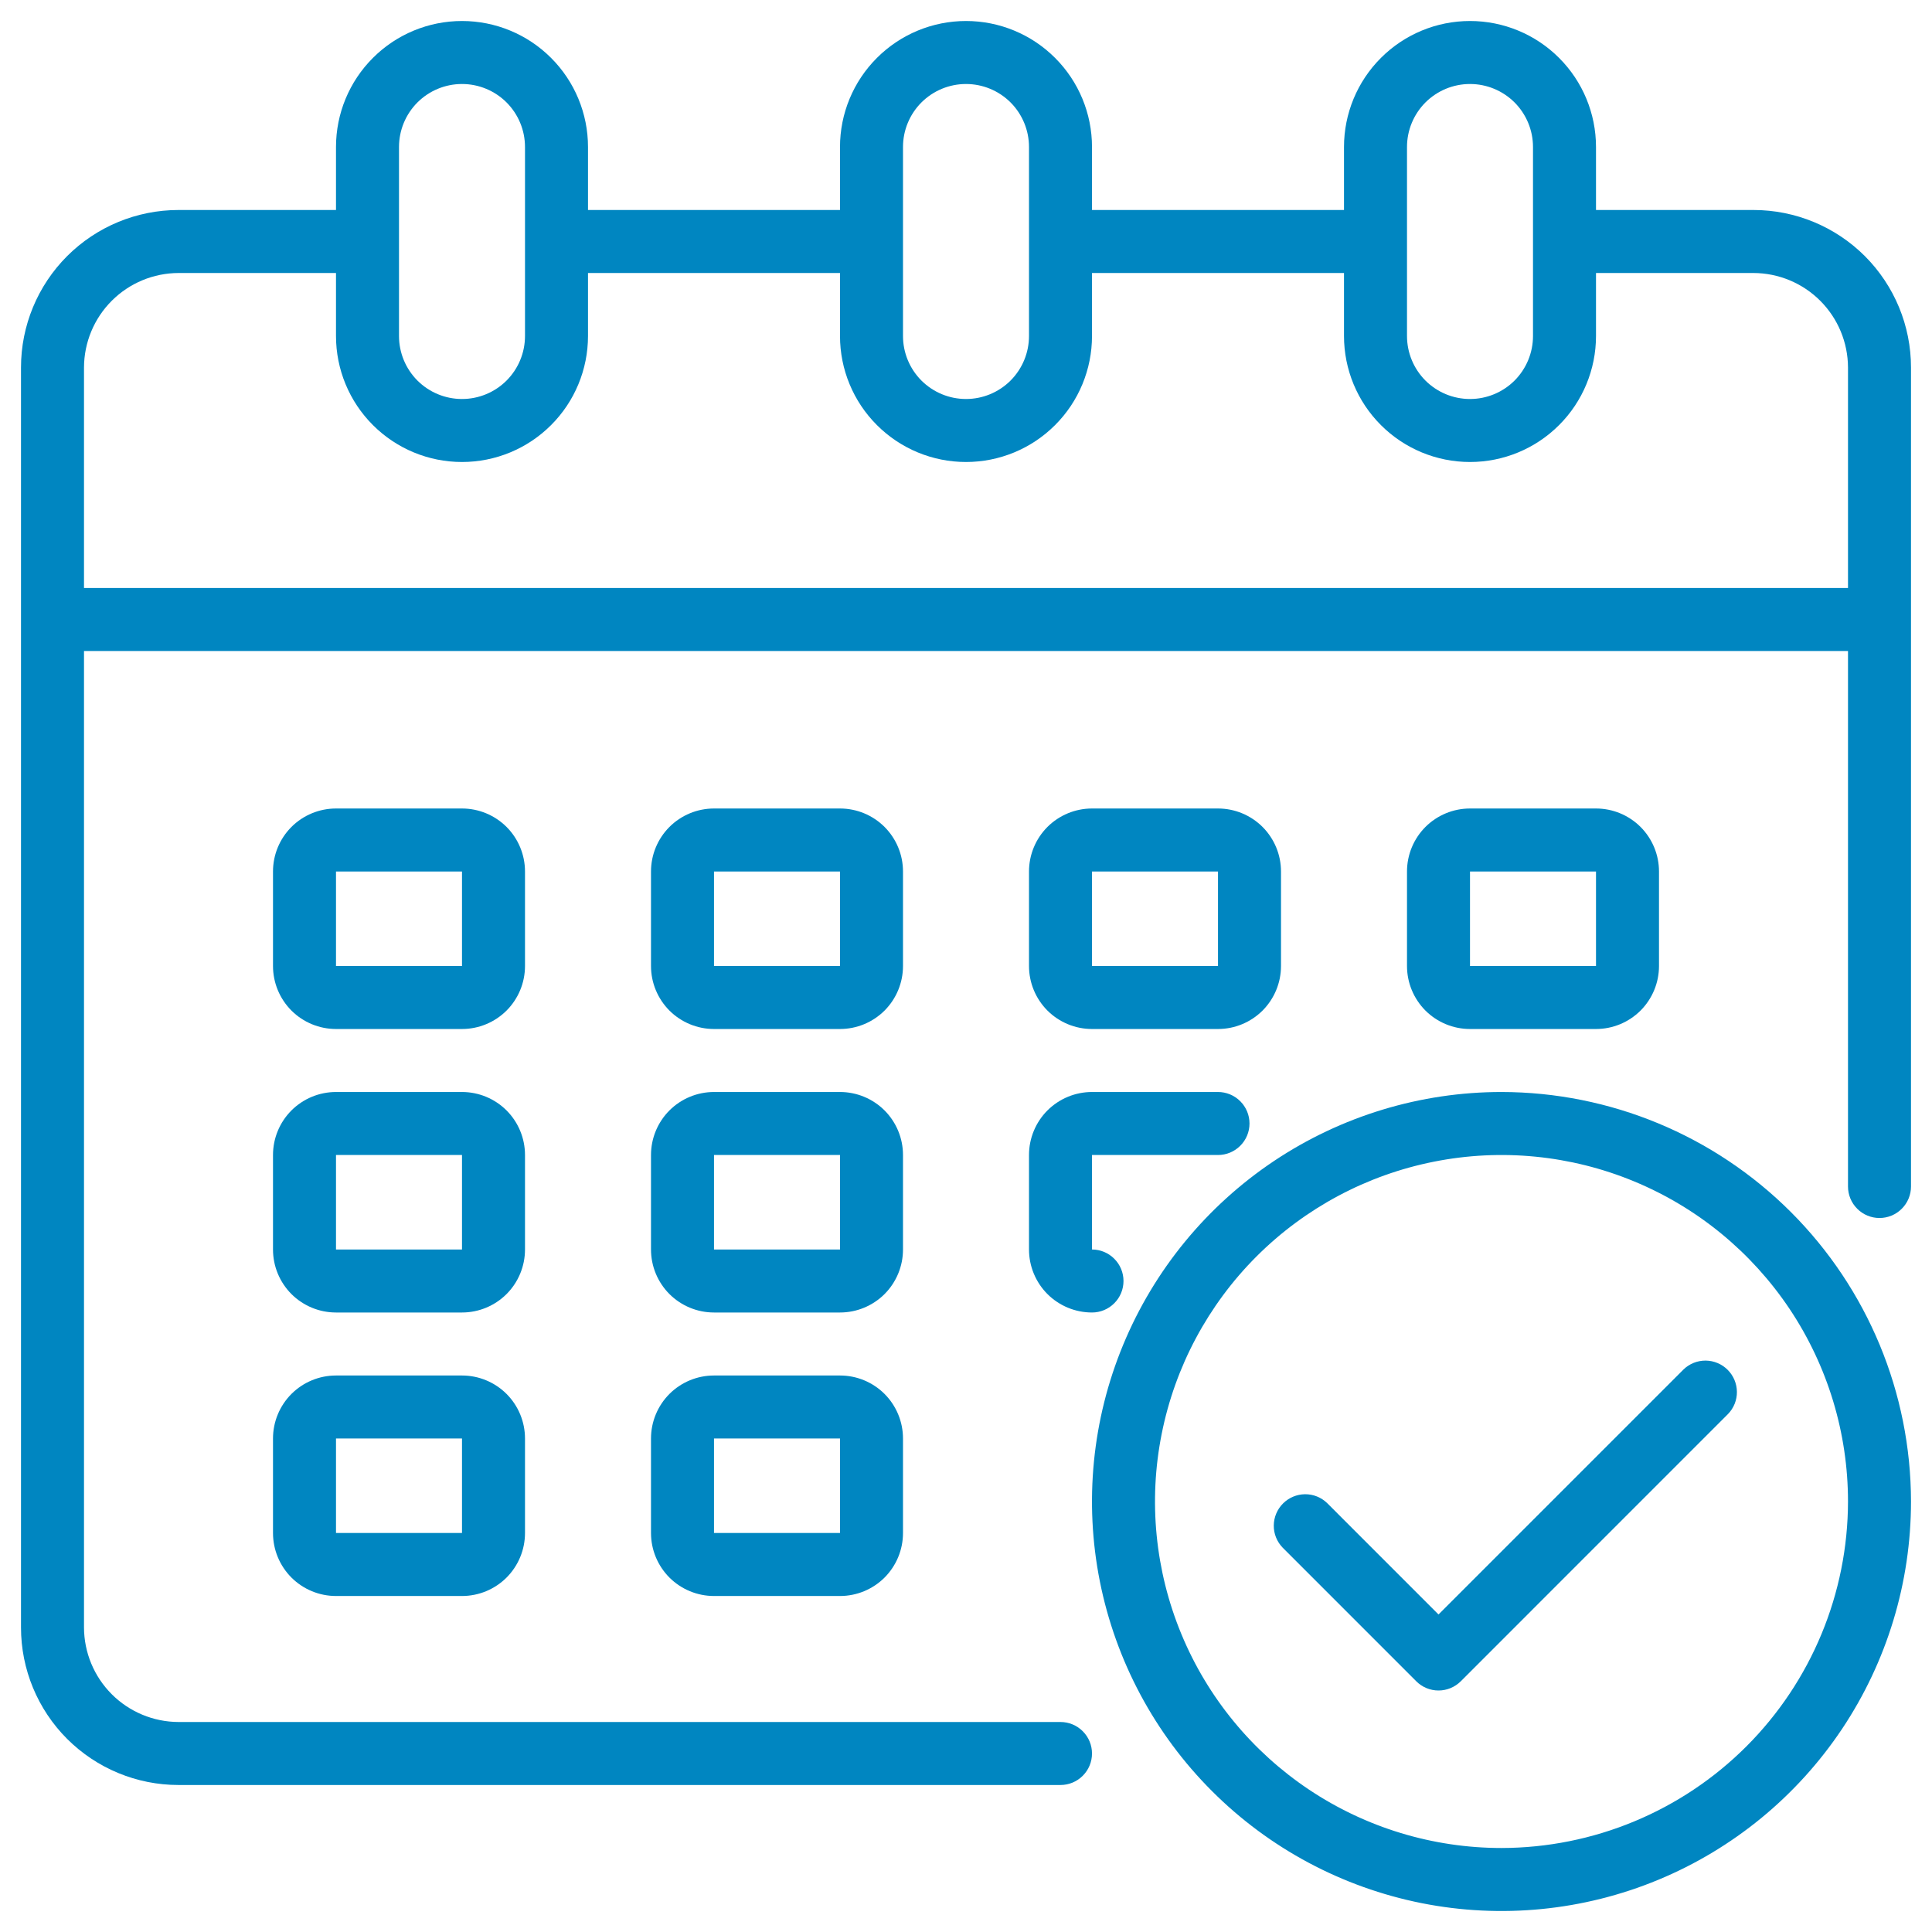
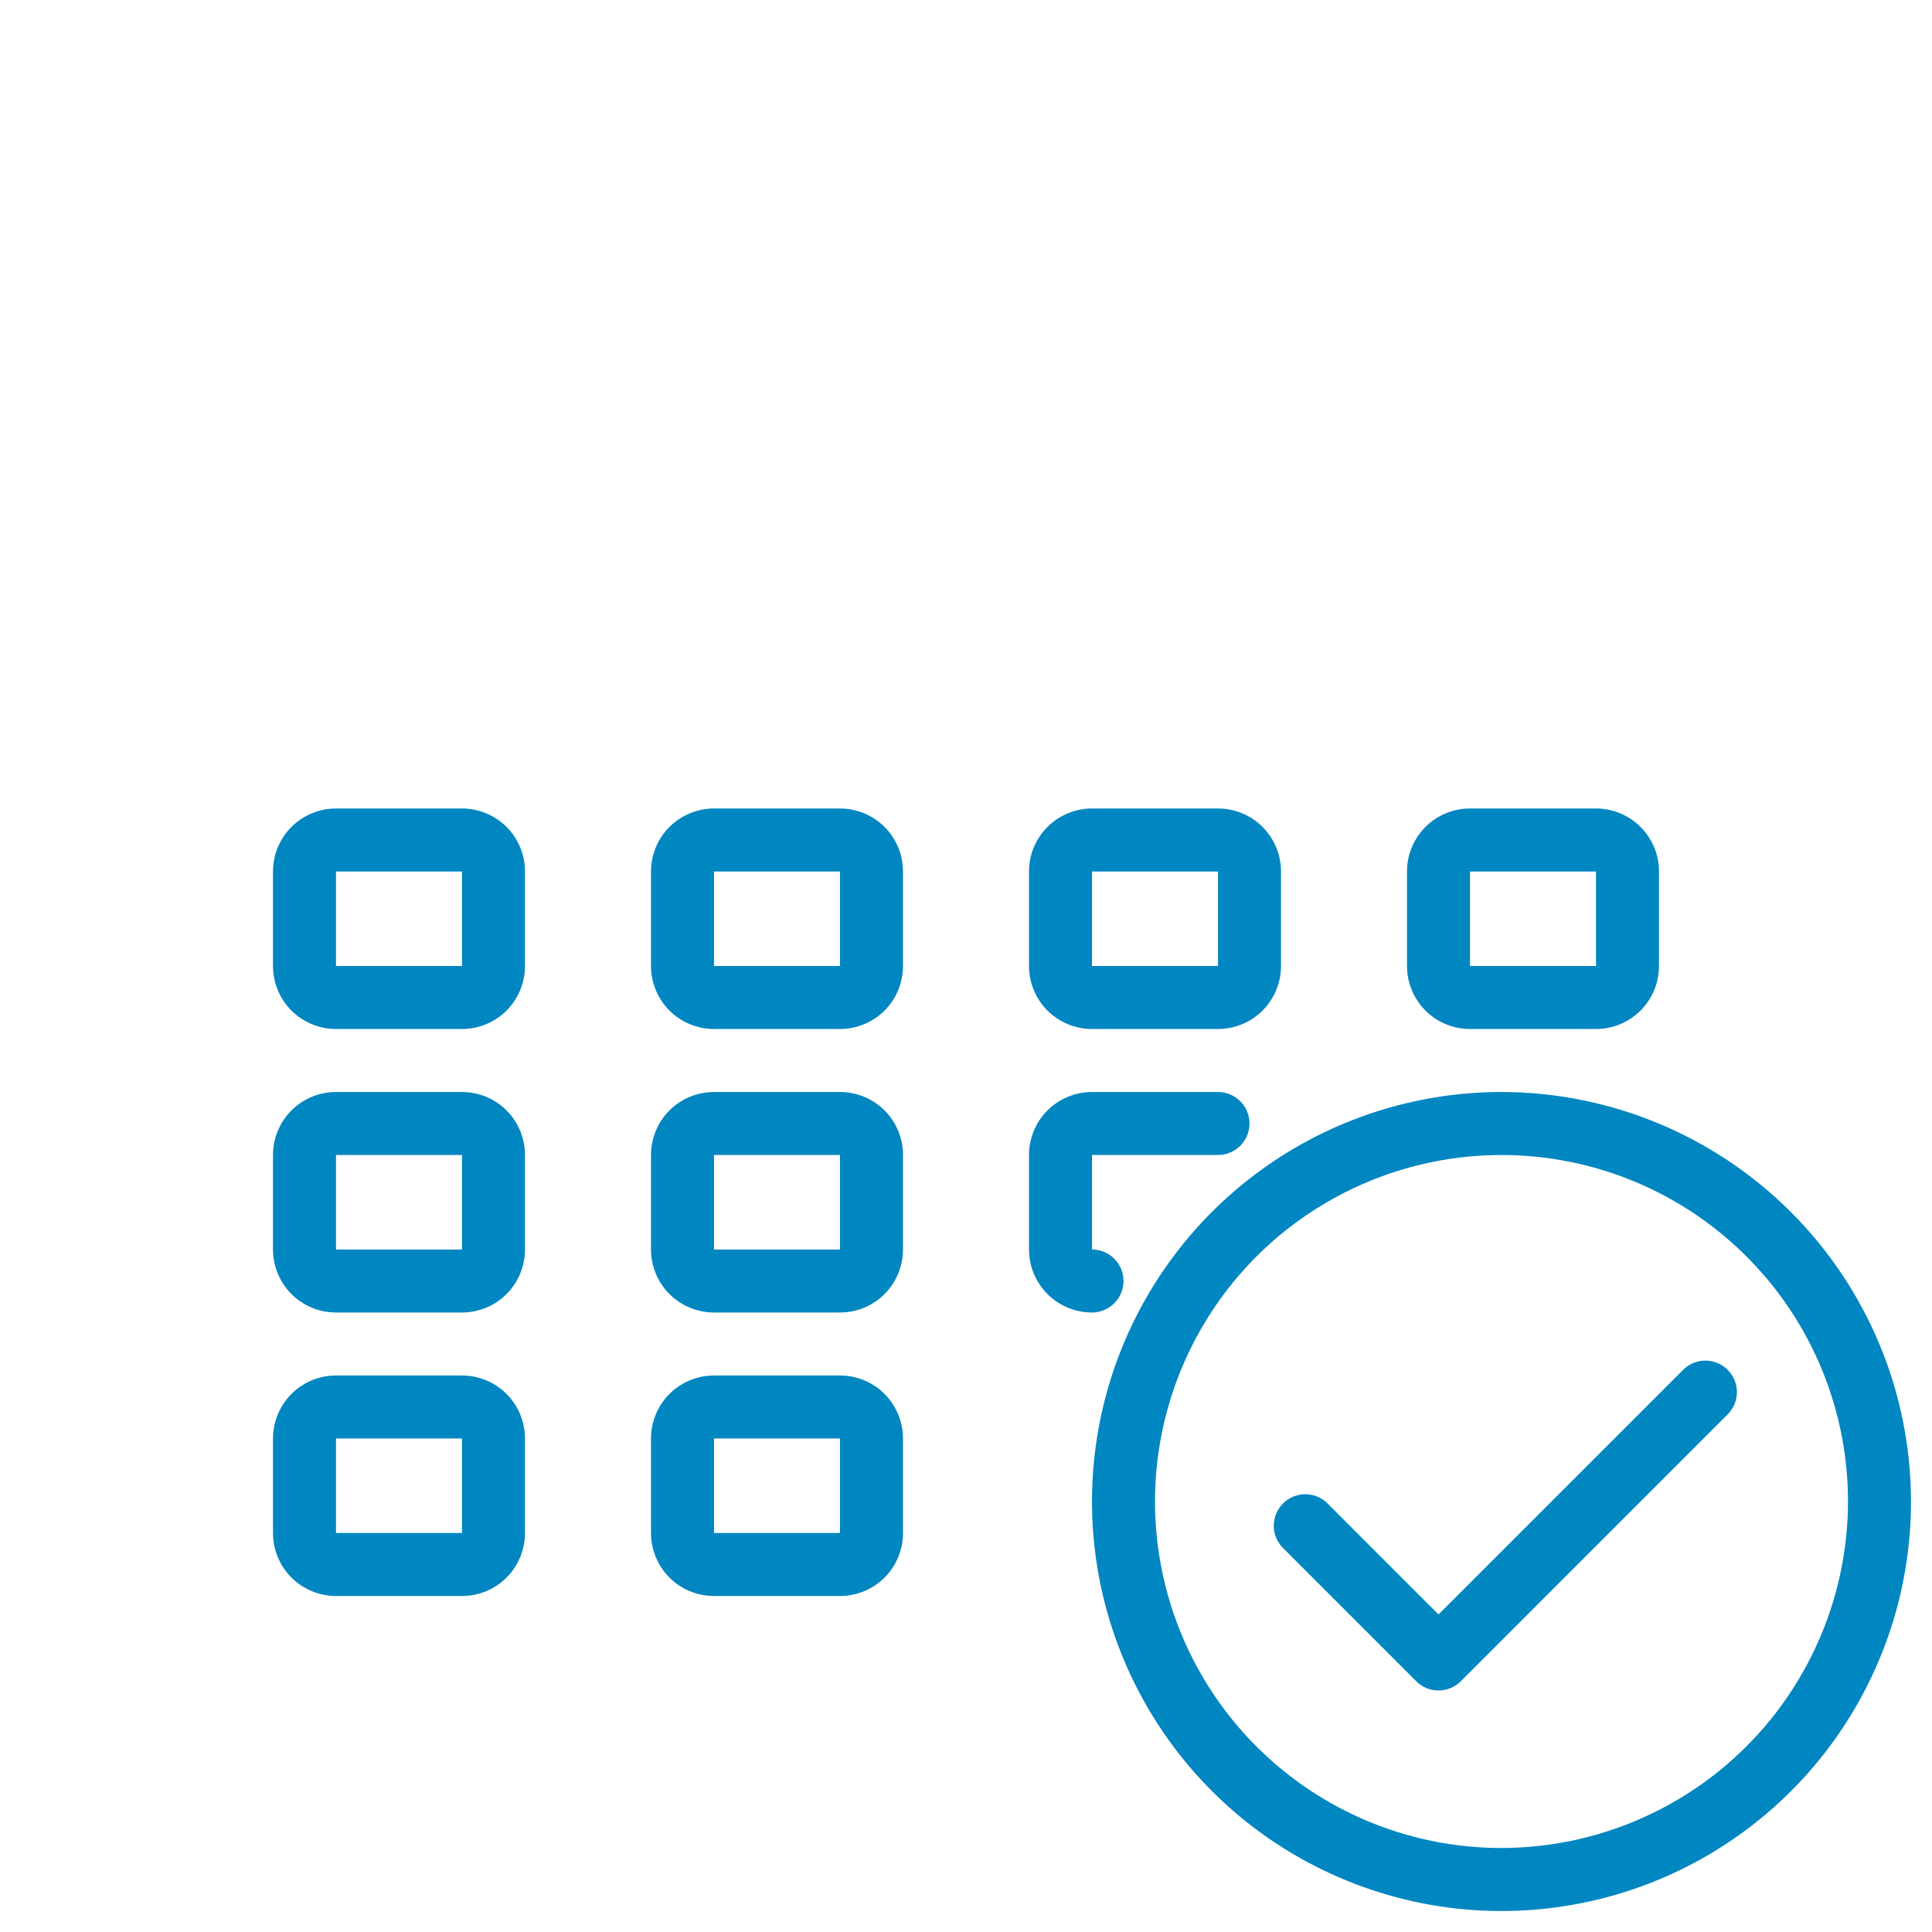
<svg xmlns="http://www.w3.org/2000/svg" width="46" height="46" viewBox="0 0 46 46" fill="none">
-   <path d="M41.75 5H38V3.5C38 2.704 37.684 1.941 37.121 1.379C36.559 0.816 35.796 0.5 35 0.5C34.204 0.5 33.441 0.816 32.879 1.379C32.316 1.941 32 2.704 32 3.5V5H26V3.5C26 2.704 25.684 1.941 25.121 1.379C24.559 0.816 23.796 0.5 23 0.5C22.204 0.5 21.441 0.816 20.879 1.379C20.316 1.941 20 2.704 20 3.5V5H14V3.5C14 2.704 13.684 1.941 13.121 1.379C12.559 0.816 11.796 0.5 11 0.5C10.204 0.5 9.441 0.816 8.879 1.379C8.316 1.941 8 2.704 8 3.5V5H4.25C3.255 5 2.302 5.395 1.598 6.098C0.895 6.802 0.5 7.755 0.5 8.75V38.75C0.5 39.745 0.895 40.698 1.598 41.402C2.302 42.105 3.255 42.5 4.25 42.5H25.25C25.449 42.5 25.64 42.421 25.78 42.28C25.921 42.14 26 41.949 26 41.75C26 41.551 25.921 41.36 25.78 41.22C25.64 41.079 25.449 41 25.25 41H4.25C3.654 40.998 3.083 40.761 2.661 40.339C2.239 39.917 2.002 39.346 2 38.75V15.5H44V28.25C44 28.449 44.079 28.64 44.22 28.78C44.36 28.921 44.551 29 44.75 29C44.949 29 45.14 28.921 45.28 28.78C45.421 28.64 45.5 28.449 45.5 28.25V8.75C45.5 7.755 45.105 6.802 44.402 6.098C43.698 5.395 42.745 5 41.75 5ZM33.5 3.5C33.5 3.102 33.658 2.721 33.939 2.439C34.221 2.158 34.602 2 35 2C35.398 2 35.779 2.158 36.061 2.439C36.342 2.721 36.5 3.102 36.5 3.5V8C36.5 8.398 36.342 8.779 36.061 9.061C35.779 9.342 35.398 9.5 35 9.5C34.602 9.5 34.221 9.342 33.939 9.061C33.658 8.779 33.5 8.398 33.5 8V3.5ZM21.5 3.5C21.5 3.102 21.658 2.721 21.939 2.439C22.221 2.158 22.602 2 23 2C23.398 2 23.779 2.158 24.061 2.439C24.342 2.721 24.5 3.102 24.5 3.5V8C24.5 8.398 24.342 8.779 24.061 9.061C23.779 9.342 23.398 9.5 23 9.5C22.602 9.5 22.221 9.342 21.939 9.061C21.658 8.779 21.5 8.398 21.5 8V3.5ZM9.5 3.5C9.5 3.102 9.658 2.721 9.939 2.439C10.221 2.158 10.602 2 11 2C11.398 2 11.779 2.158 12.061 2.439C12.342 2.721 12.5 3.102 12.5 3.5V8C12.5 8.398 12.342 8.779 12.061 9.061C11.779 9.342 11.398 9.5 11 9.5C10.602 9.5 10.221 9.342 9.939 9.061C9.658 8.779 9.5 8.398 9.5 8V3.5ZM44 14H2V8.75C2.002 8.154 2.239 7.583 2.661 7.161C3.083 6.739 3.654 6.502 4.25 6.5H8V8C8 8.796 8.316 9.559 8.879 10.121C9.441 10.684 10.204 11 11 11C11.796 11 12.559 10.684 13.121 10.121C13.684 9.559 14 8.796 14 8V6.5H20V8C20 8.796 20.316 9.559 20.879 10.121C21.441 10.684 22.204 11 23 11C23.796 11 24.559 10.684 25.121 10.121C25.684 9.559 26 8.796 26 8V6.5H32V8C32 8.796 32.316 9.559 32.879 10.121C33.441 10.684 34.204 11 35 11C35.796 11 36.559 10.684 37.121 10.121C37.684 9.559 38 8.796 38 8V6.5H41.75C42.346 6.502 42.917 6.739 43.339 7.161C43.761 7.583 43.998 8.154 44 8.75V14Z" fill="#0086C1" />
  <path d="M21.5 20.75C21.5 20.352 21.342 19.971 21.061 19.689C20.779 19.408 20.398 19.25 20 19.25H17C16.602 19.25 16.221 19.408 15.939 19.689C15.658 19.971 15.5 20.352 15.5 20.75V23C15.5 23.398 15.658 23.779 15.939 24.061C16.221 24.342 16.602 24.5 17 24.5H20C20.398 24.5 20.779 24.342 21.061 24.061C21.342 23.779 21.5 23.398 21.5 23V20.75ZM17 23V20.75H20V23H17Z" fill="#0086C1" />
  <path d="M12.5 20.75C12.5 20.352 12.342 19.971 12.061 19.689C11.779 19.408 11.398 19.25 11 19.25H8C7.602 19.25 7.221 19.408 6.939 19.689C6.658 19.971 6.5 20.352 6.5 20.75V23C6.5 23.398 6.658 23.779 6.939 24.061C7.221 24.342 7.602 24.5 8 24.5H11C11.398 24.5 11.779 24.342 12.061 24.061C12.342 23.779 12.5 23.398 12.5 23V20.75ZM8 23V20.75H11V23H8Z" fill="#0086C1" />
  <path d="M38 24.5C38.398 24.5 38.779 24.342 39.061 24.061C39.342 23.779 39.5 23.398 39.5 23V20.75C39.5 20.352 39.342 19.971 39.061 19.689C38.779 19.408 38.398 19.25 38 19.25H35C34.602 19.25 34.221 19.408 33.939 19.689C33.658 19.971 33.5 20.352 33.5 20.75V23C33.5 23.398 33.658 23.779 33.939 24.061C34.221 24.342 34.602 24.5 35 24.5H38ZM35 20.75H38V23H35V20.75Z" fill="#0086C1" />
  <path d="M21.5 27.5C21.5 27.102 21.342 26.721 21.061 26.439C20.779 26.158 20.398 26 20 26H17C16.602 26 16.221 26.158 15.939 26.439C15.658 26.721 15.5 27.102 15.5 27.5V29.75C15.5 30.148 15.658 30.529 15.939 30.811C16.221 31.092 16.602 31.25 17 31.25H20C20.398 31.25 20.779 31.092 21.061 30.811C21.342 30.529 21.5 30.148 21.5 29.75V27.5ZM17 29.75V27.5H20V29.75H17Z" fill="#0086C1" />
  <path d="M12.5 27.5C12.5 27.102 12.342 26.721 12.061 26.439C11.779 26.158 11.398 26 11 26H8C7.602 26 7.221 26.158 6.939 26.439C6.658 26.721 6.5 27.102 6.5 27.5V29.75C6.5 30.148 6.658 30.529 6.939 30.811C7.221 31.092 7.602 31.25 8 31.25H11C11.398 31.25 11.779 31.092 12.061 30.811C12.342 30.529 12.5 30.148 12.5 29.75V27.5ZM8 29.75V27.5H11V29.75H8Z" fill="#0086C1" />
  <path d="M20 32.75H17C16.602 32.75 16.221 32.908 15.939 33.189C15.658 33.471 15.5 33.852 15.5 34.25V36.5C15.5 36.898 15.658 37.279 15.939 37.561C16.221 37.842 16.602 38 17 38H20C20.398 38 20.779 37.842 21.061 37.561C21.342 37.279 21.5 36.898 21.5 36.5V34.25C21.5 33.852 21.342 33.471 21.061 33.189C20.779 32.908 20.398 32.75 20 32.75ZM17 36.5V34.25H20V36.5H17Z" fill="#0086C1" />
  <path d="M26 24.5H29C29.398 24.5 29.779 24.342 30.061 24.061C30.342 23.779 30.5 23.398 30.5 23V20.75C30.5 20.352 30.342 19.971 30.061 19.689C29.779 19.408 29.398 19.25 29 19.25H26C25.602 19.25 25.221 19.408 24.939 19.689C24.658 19.971 24.5 20.352 24.5 20.75V23C24.5 23.398 24.658 23.779 24.939 24.061C25.221 24.342 25.602 24.5 26 24.5ZM26 20.75H29V23H26V20.75Z" fill="#0086C1" />
  <path d="M24.5 29.75C24.5 30.148 24.658 30.529 24.939 30.811C25.221 31.092 25.602 31.25 26 31.25C26.199 31.25 26.39 31.171 26.53 31.03C26.671 30.89 26.75 30.699 26.75 30.5C26.75 30.301 26.671 30.11 26.53 29.97C26.39 29.829 26.199 29.75 26 29.75V27.5H29C29.199 27.5 29.39 27.421 29.53 27.28C29.671 27.14 29.75 26.949 29.75 26.75C29.75 26.551 29.671 26.36 29.53 26.22C29.39 26.079 29.199 26 29 26H26C25.602 26 25.221 26.158 24.939 26.439C24.658 26.721 24.5 27.102 24.5 27.5V29.75Z" fill="#0086C1" />
  <path d="M11 32.75H8C7.602 32.75 7.221 32.908 6.939 33.189C6.658 33.471 6.5 33.852 6.5 34.25V36.5C6.5 36.898 6.658 37.279 6.939 37.561C7.221 37.842 7.602 38 8 38H11C11.398 38 11.779 37.842 12.061 37.561C12.342 37.279 12.5 36.898 12.5 36.5V34.25C12.5 33.852 12.342 33.471 12.061 33.189C11.779 32.908 11.398 32.75 11 32.75ZM8 36.5V34.25H11V36.5H8Z" fill="#0086C1" />
  <path d="M35.75 26C33.822 26 31.937 26.572 30.333 27.643C28.73 28.715 27.48 30.237 26.742 32.019C26.004 33.8 25.811 35.761 26.187 37.652C26.564 39.543 27.492 41.281 28.856 42.644C30.219 44.008 31.957 44.936 33.848 45.313C35.739 45.689 37.7 45.496 39.481 44.758C41.263 44.02 42.785 42.77 43.857 41.167C44.928 39.563 45.5 37.678 45.5 35.75C45.497 33.165 44.469 30.687 42.641 28.859C40.813 27.031 38.335 26.003 35.75 26ZM35.75 44C34.118 44 32.523 43.516 31.167 42.61C29.81 41.703 28.752 40.415 28.128 38.907C27.504 37.4 27.34 35.741 27.659 34.141C27.977 32.54 28.763 31.07 29.916 29.916C31.07 28.763 32.54 27.977 34.141 27.659C35.741 27.34 37.4 27.504 38.907 28.128C40.415 28.752 41.703 29.81 42.61 31.166C43.516 32.523 44 34.118 44 35.75C43.997 37.937 43.127 40.034 41.581 41.581C40.034 43.127 37.937 43.997 35.75 44Z" fill="#0086C1" />
  <path d="M40.084 32.606L34.25 38.44L31.599 35.788C31.458 35.651 31.268 35.575 31.072 35.577C30.875 35.579 30.687 35.658 30.548 35.797C30.409 35.936 30.33 36.124 30.328 36.321C30.326 36.517 30.402 36.707 30.539 36.848L33.72 40.03C33.861 40.171 34.051 40.25 34.25 40.25C34.449 40.25 34.64 40.171 34.781 40.03L41.144 33.666C41.281 33.525 41.357 33.336 41.355 33.139C41.353 32.942 41.274 32.754 41.135 32.615C40.996 32.476 40.808 32.397 40.611 32.395C40.415 32.394 40.225 32.469 40.084 32.606Z" fill="#0086C1" />
</svg>